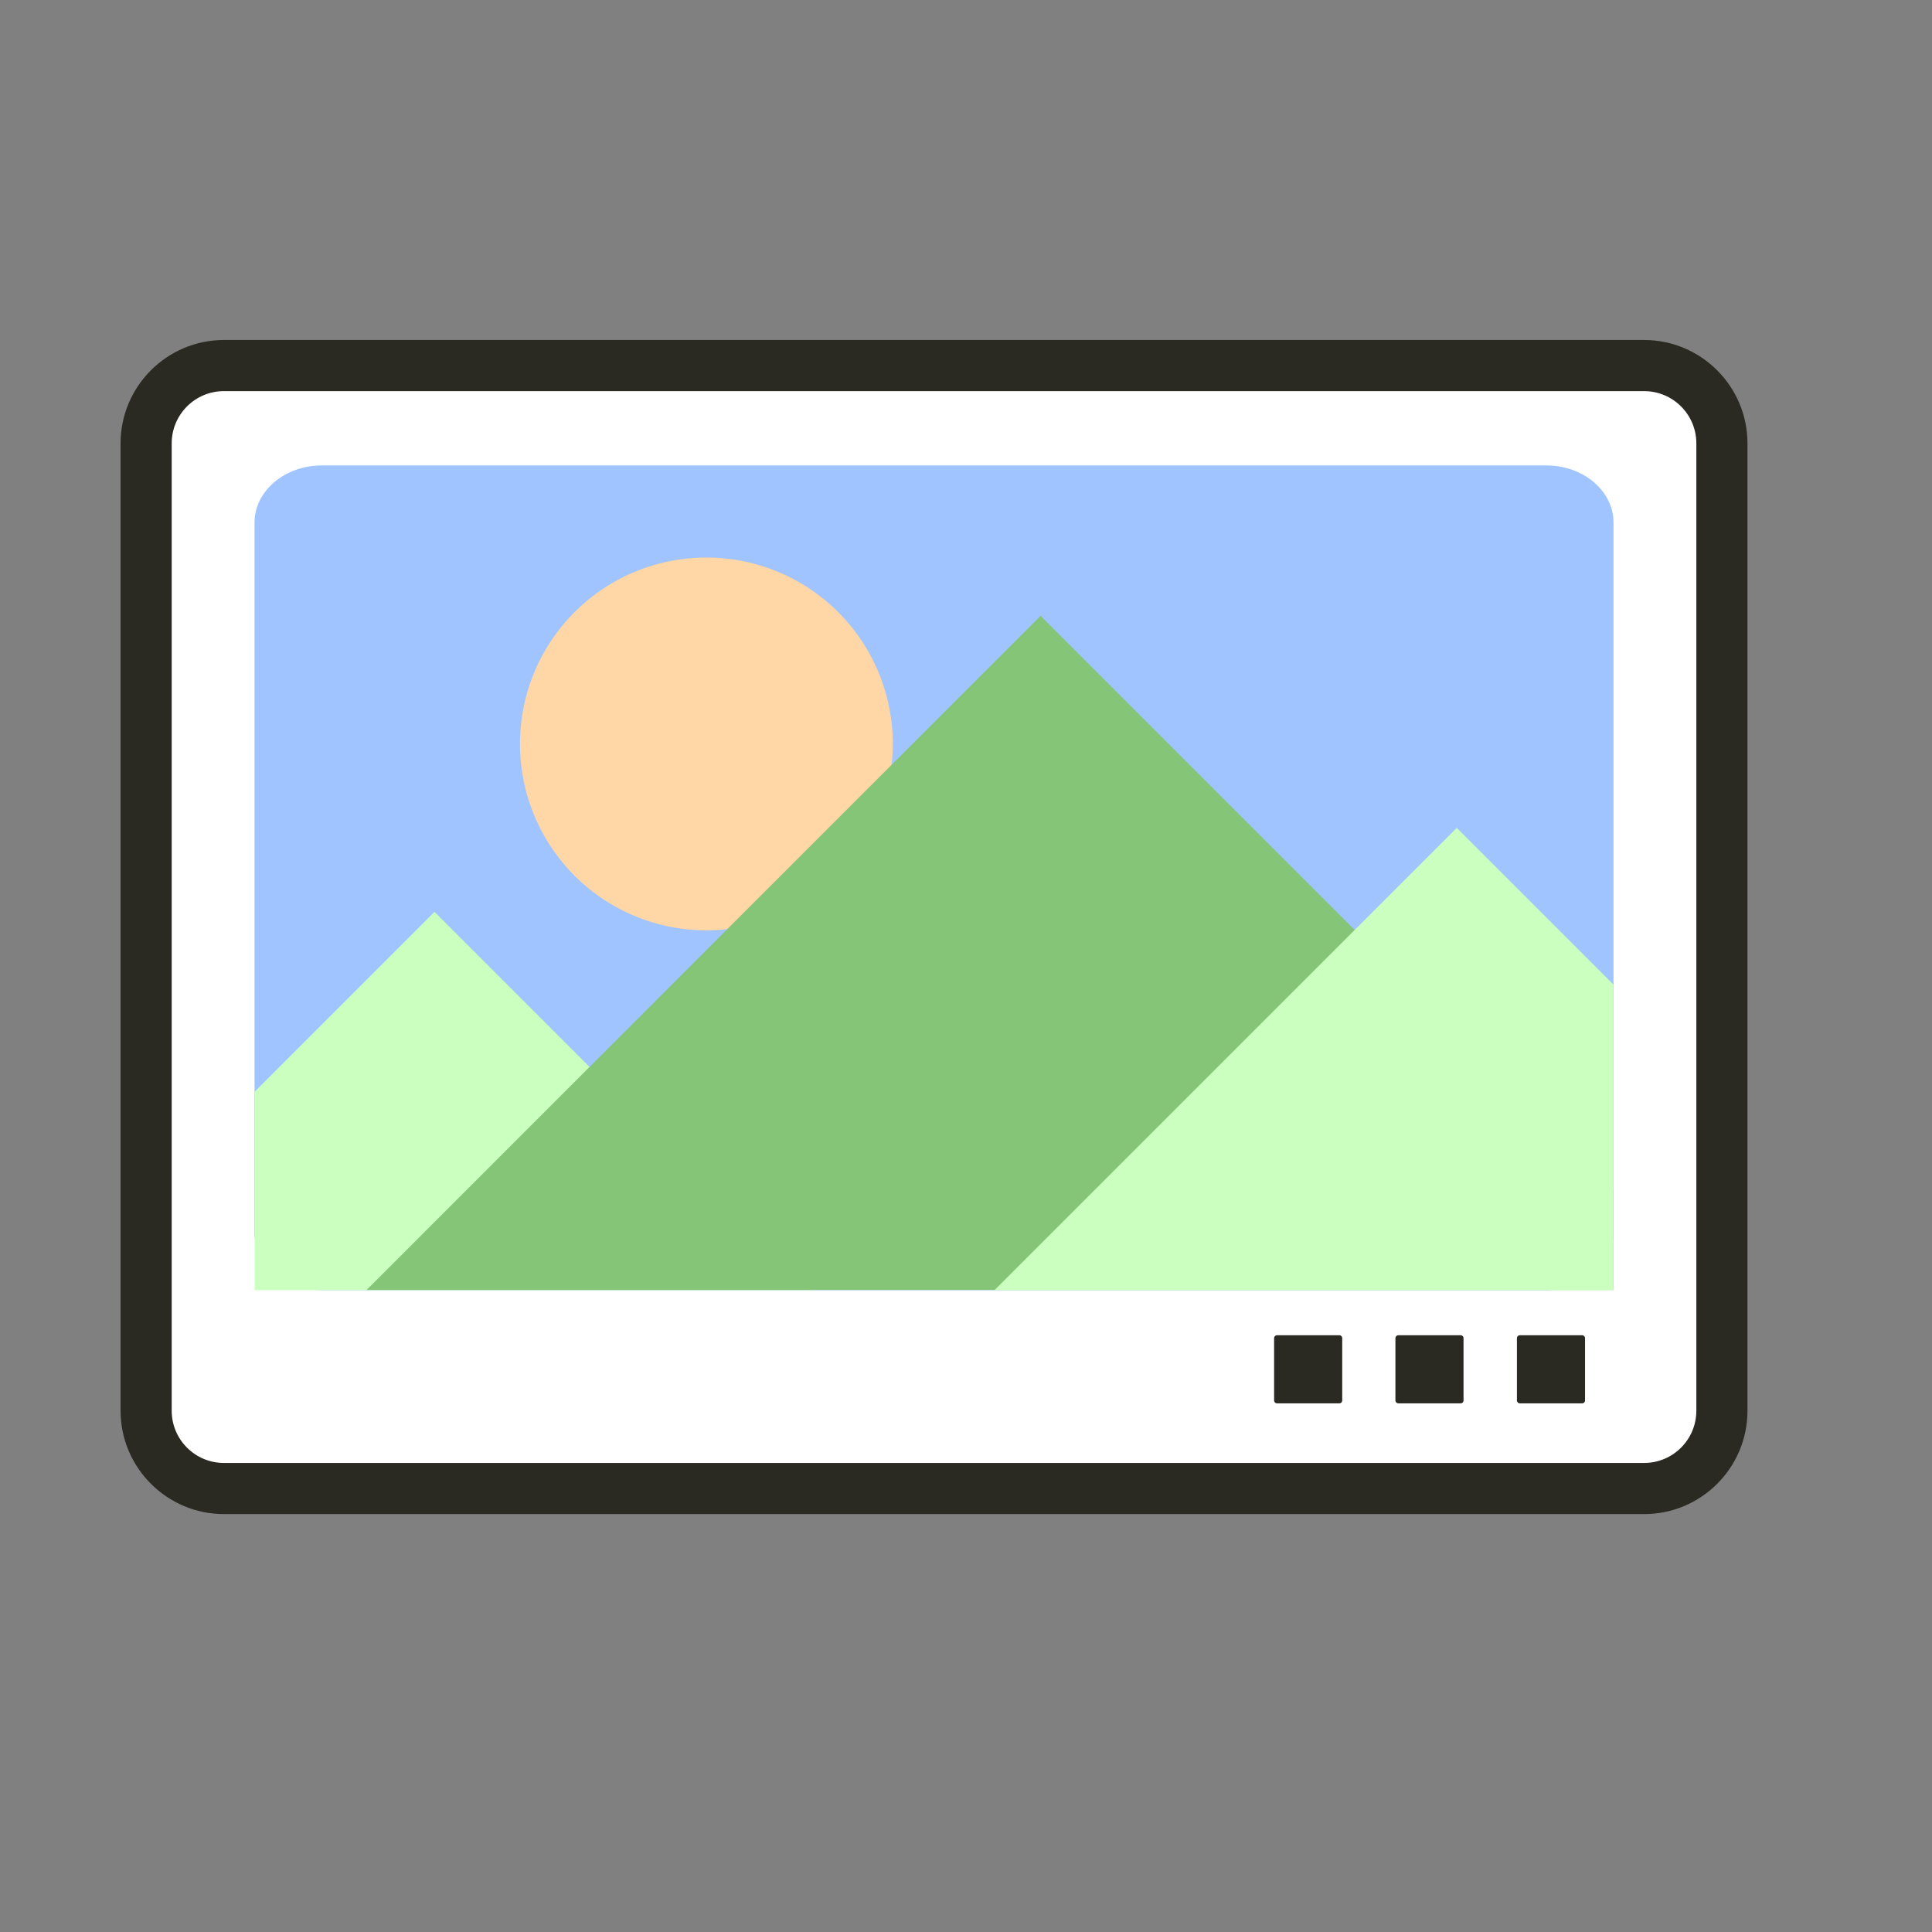
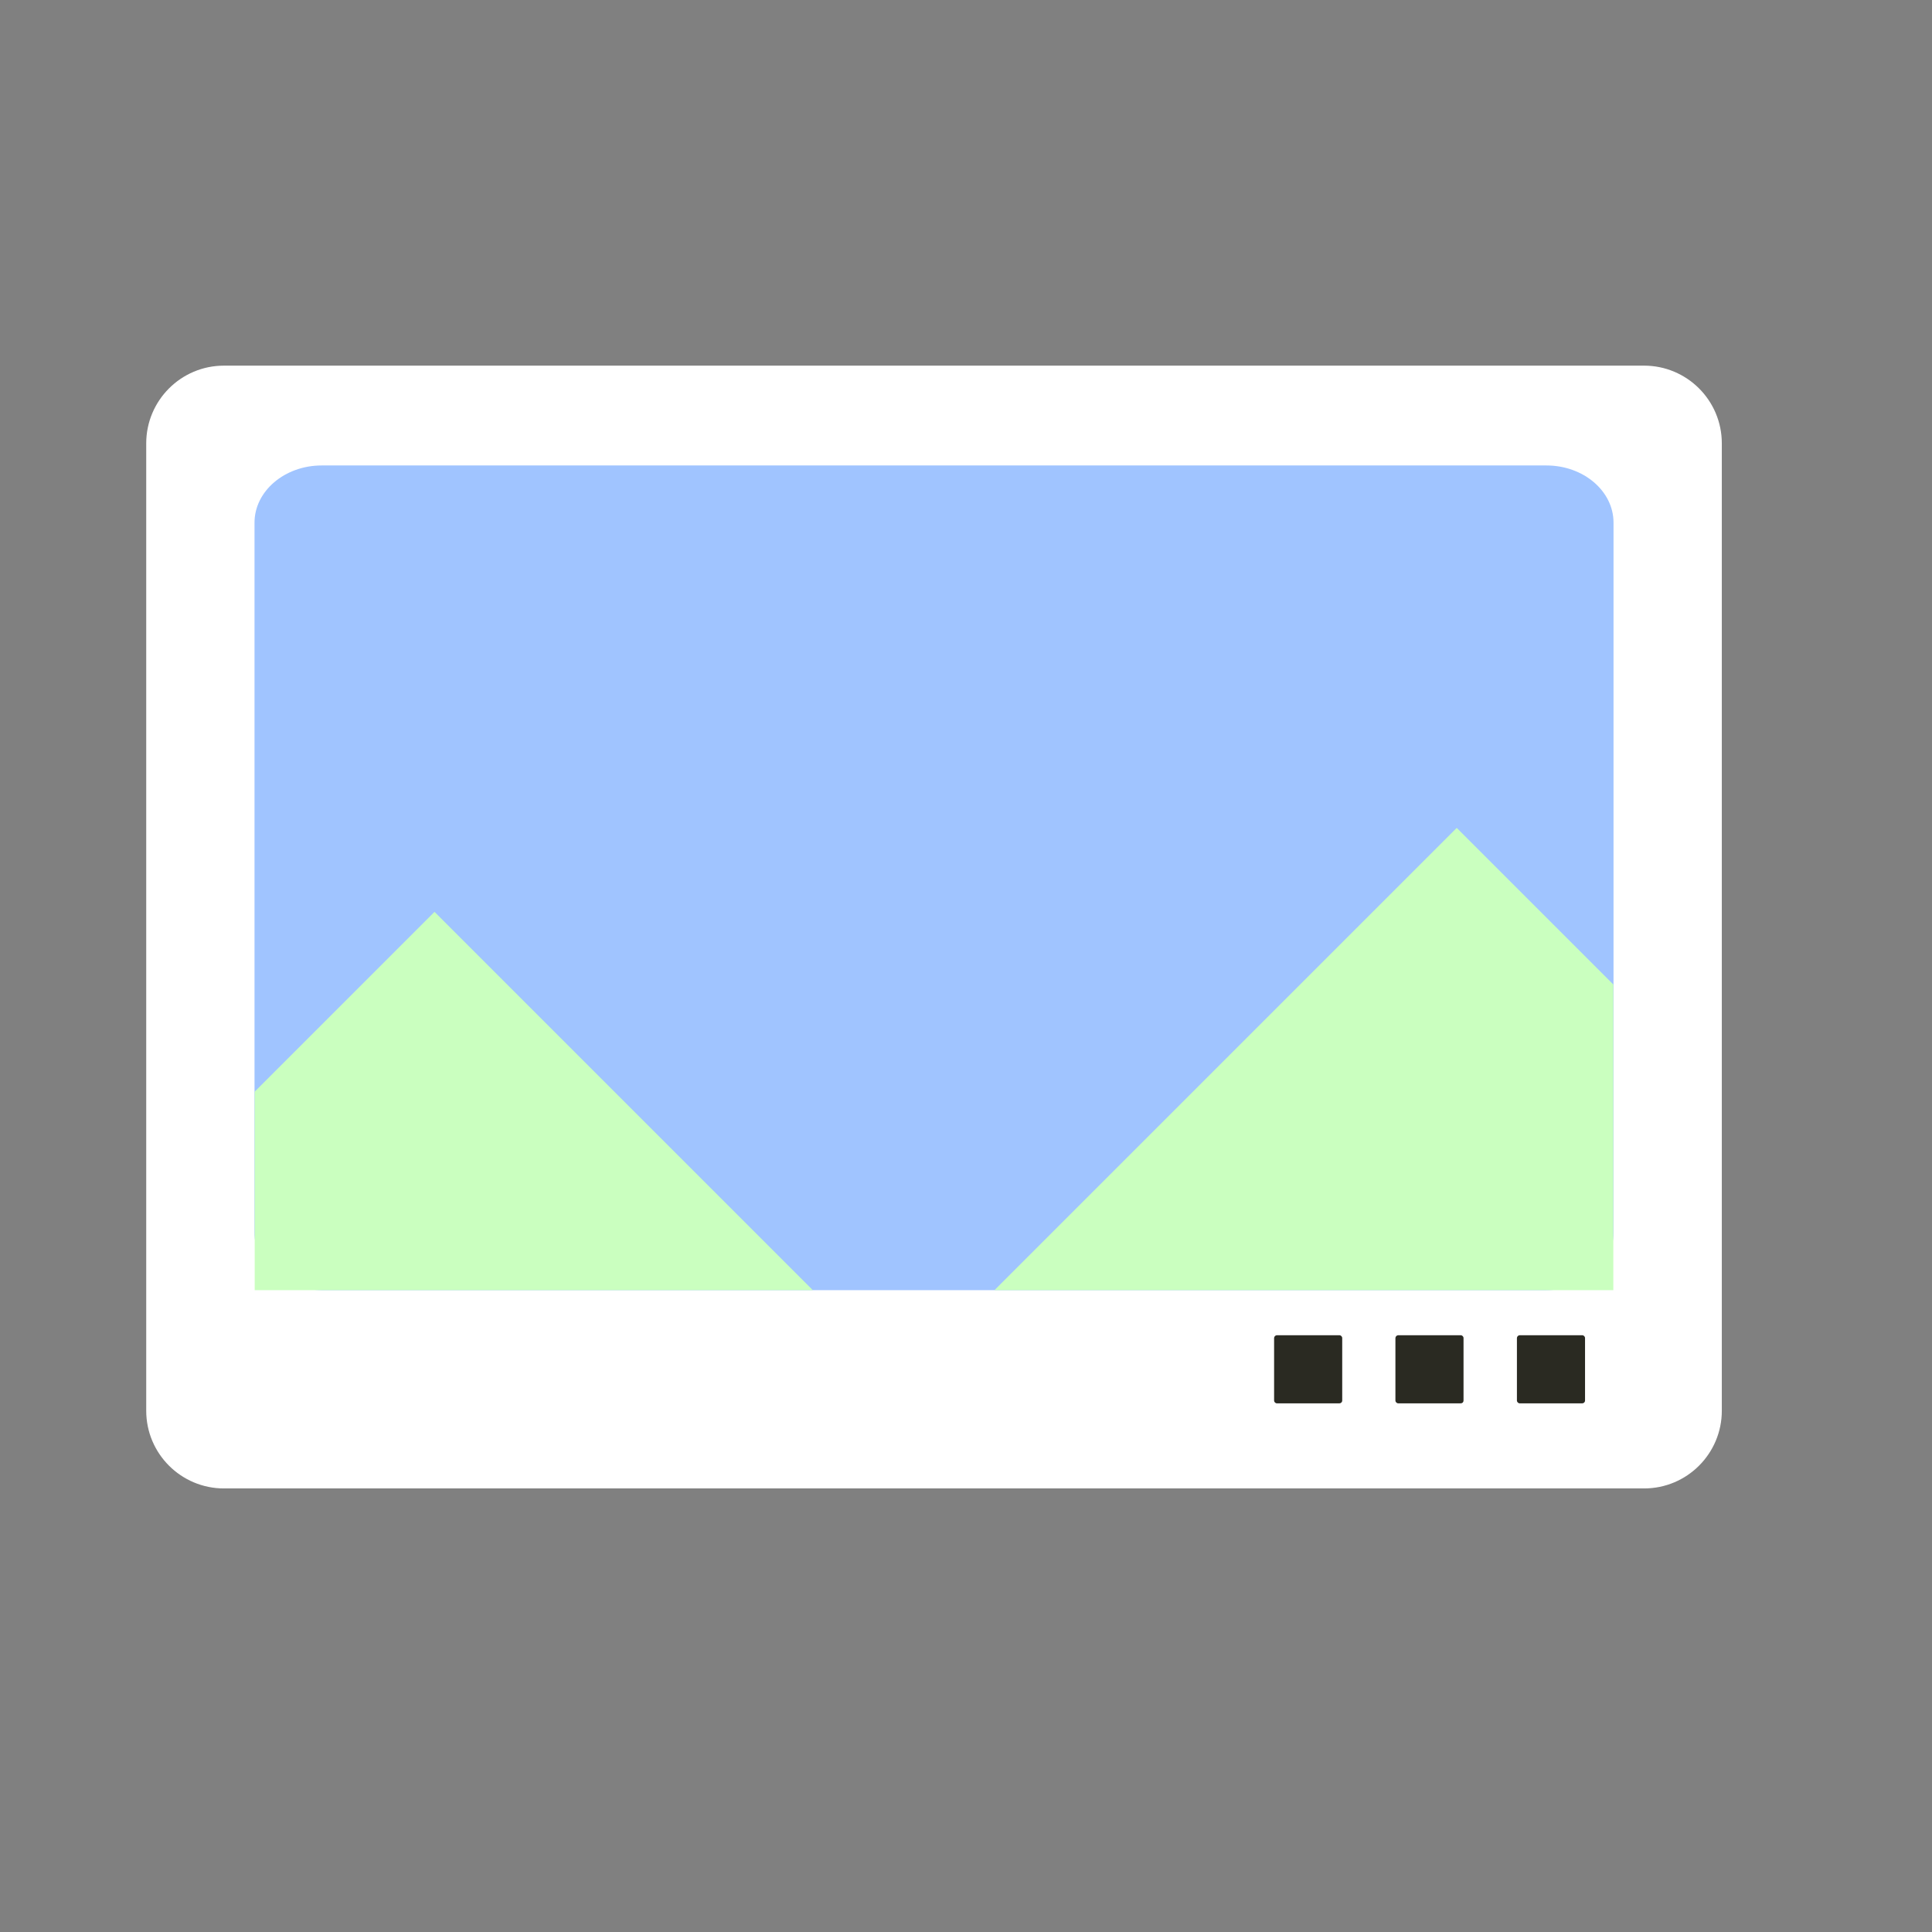
<svg xmlns="http://www.w3.org/2000/svg" width="800" height="800" viewBox="0 0 1024 1024" class="icon">
  <rect x="0" y="0" width="1024" height="1024" fill="#808080" stroke="none" />
  <path d="M272.1 193.8H118.7c-22.8 0-41.2 18.5-41.2 41.2v512.7c0 22.8 18.5 41.2 41.2 41.2h752.7c22.8 0 41.2-18.5 41.2-41.2V235c0-22.8-18.5-41.2-41.2-41.2H272.1z" fill="#FFF" />
-   <path d="M871.4 802.5H118.7c-30.2 0-54.8-24.6-54.8-54.8V235c0-30.2 24.6-54.8 54.8-54.8h752.7c30.2 0 54.8 24.6 54.8 54.8v512.7c0 30.3-24.6 54.8-54.8 54.8zM118.7 207.3c-15.3 0-27.7 12.4-27.7 27.7v512.7c0 15.3 12.4 27.7 27.7 27.7h752.7c15.3 0 27.7-12.4 27.7-27.7V235c0-15.3-12.4-27.7-27.7-27.7H118.7z" fill="#2a2a22" />
  <path d="M302.8 246.7H170.5c-19.6 0-35.6 13.6-35.6 30.3v376.5c0 16.7 15.9 30.3 35.6 30.3h649.1c19.6 0 35.6-13.6 35.6-30.3V277c0-16.7-15.9-30.3-35.6-30.3H302.8z" fill="#A0C4FF" />
  <path d="M430.8 683.8L230.3 483.3 135 578.6v105.2z" fill="#CAFFBF" />
-   <path d="M275.6 394.3a98.8 98.8 0 10197.6 0 98.8 98.8 0 10-197.6 0z" fill="#FFD6A5" />
-   <path d="M855.1 630L551.5 326.4 194.3 683.7h660.8z" fill="#85c578" />
  <path d="M855.1 521.8l-83-83-245 245h328z" fill="#CAFFBF" />
  <path d="M709.9 743.8h-33.1c-.8 0-1.5-.7-1.5-1.5v-33.1c0-.8.7-1.5 1.5-1.5h33.1c.8 0 1.5.7 1.5 1.5v33.1c0 .9-.7 1.5-1.5 1.5zm64.3 0h-33.1c-.8 0-1.5-.7-1.5-1.5v-33.1c0-.8.7-1.5 1.5-1.5h33.1c.8 0 1.5.7 1.5 1.5v33.1c0 .9-.6 1.5-1.5 1.5zm64.4 0h-33.1c-.8 0-1.5-.7-1.5-1.5v-33.1c0-.8.7-1.5 1.5-1.5h33.1c.8 0 1.5.7 1.5 1.5v33.1c0 .9-.7 1.5-1.5 1.5z" fill="#2a2a22" />
</svg>